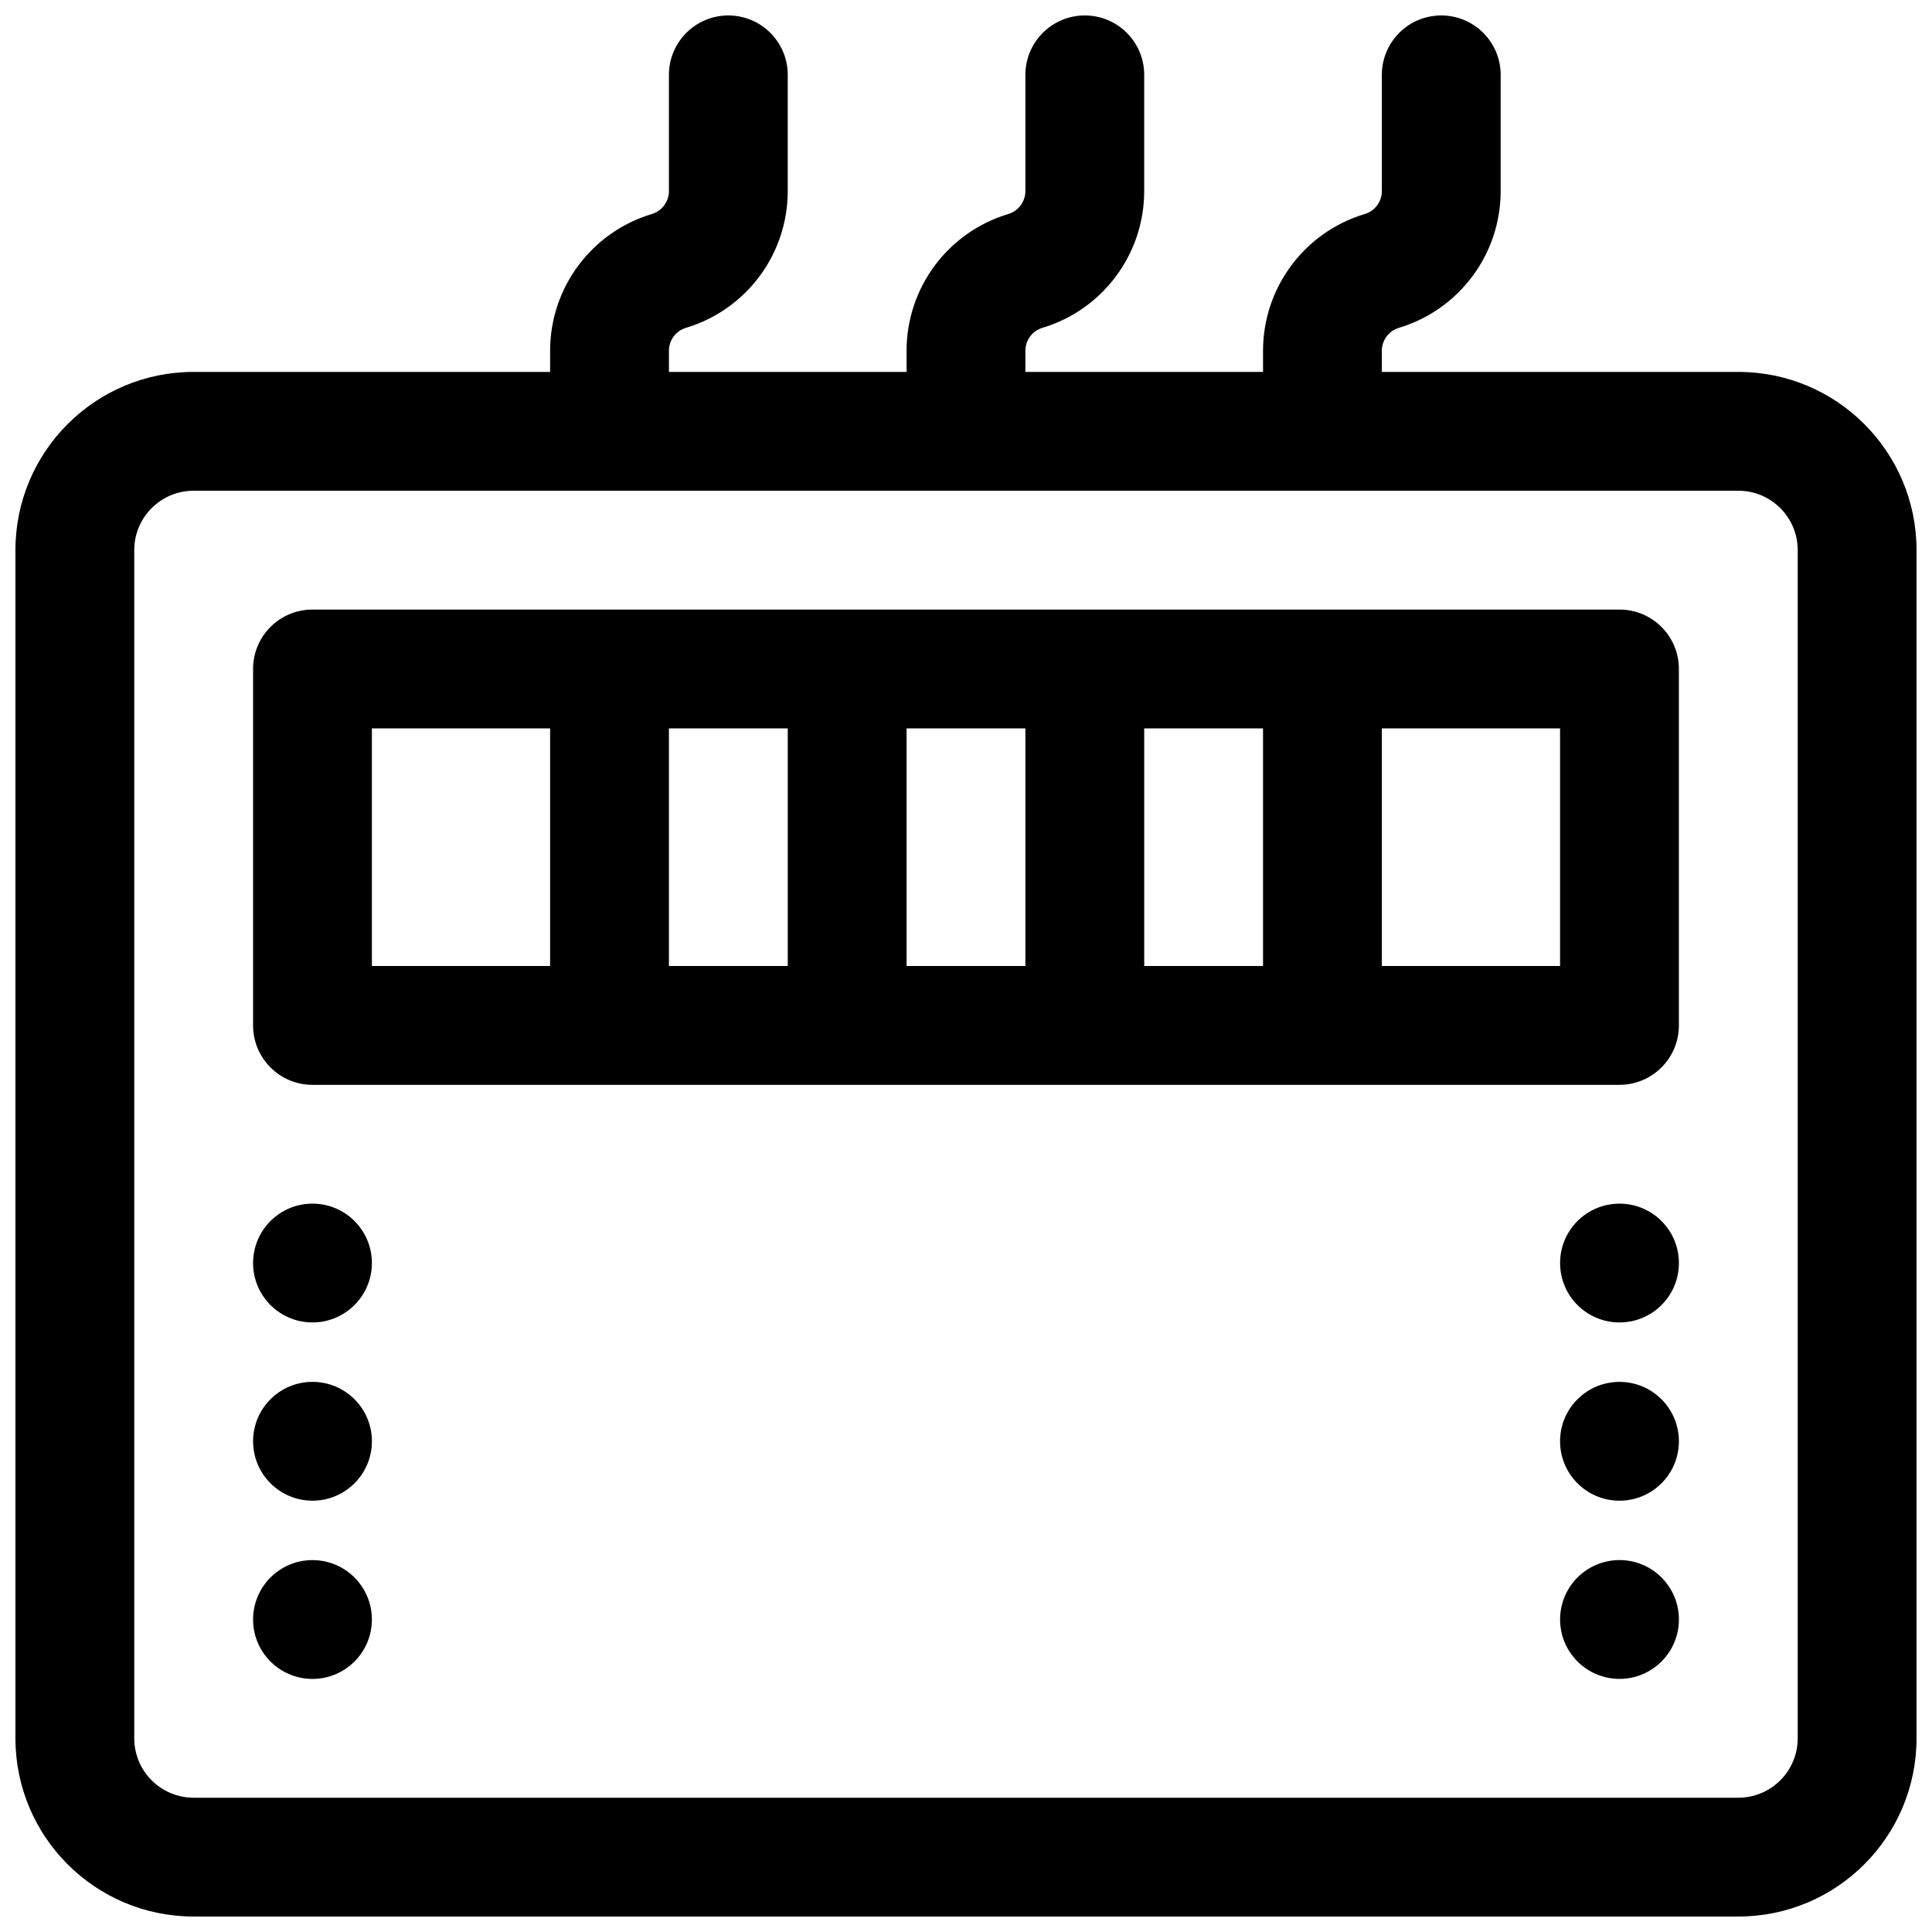
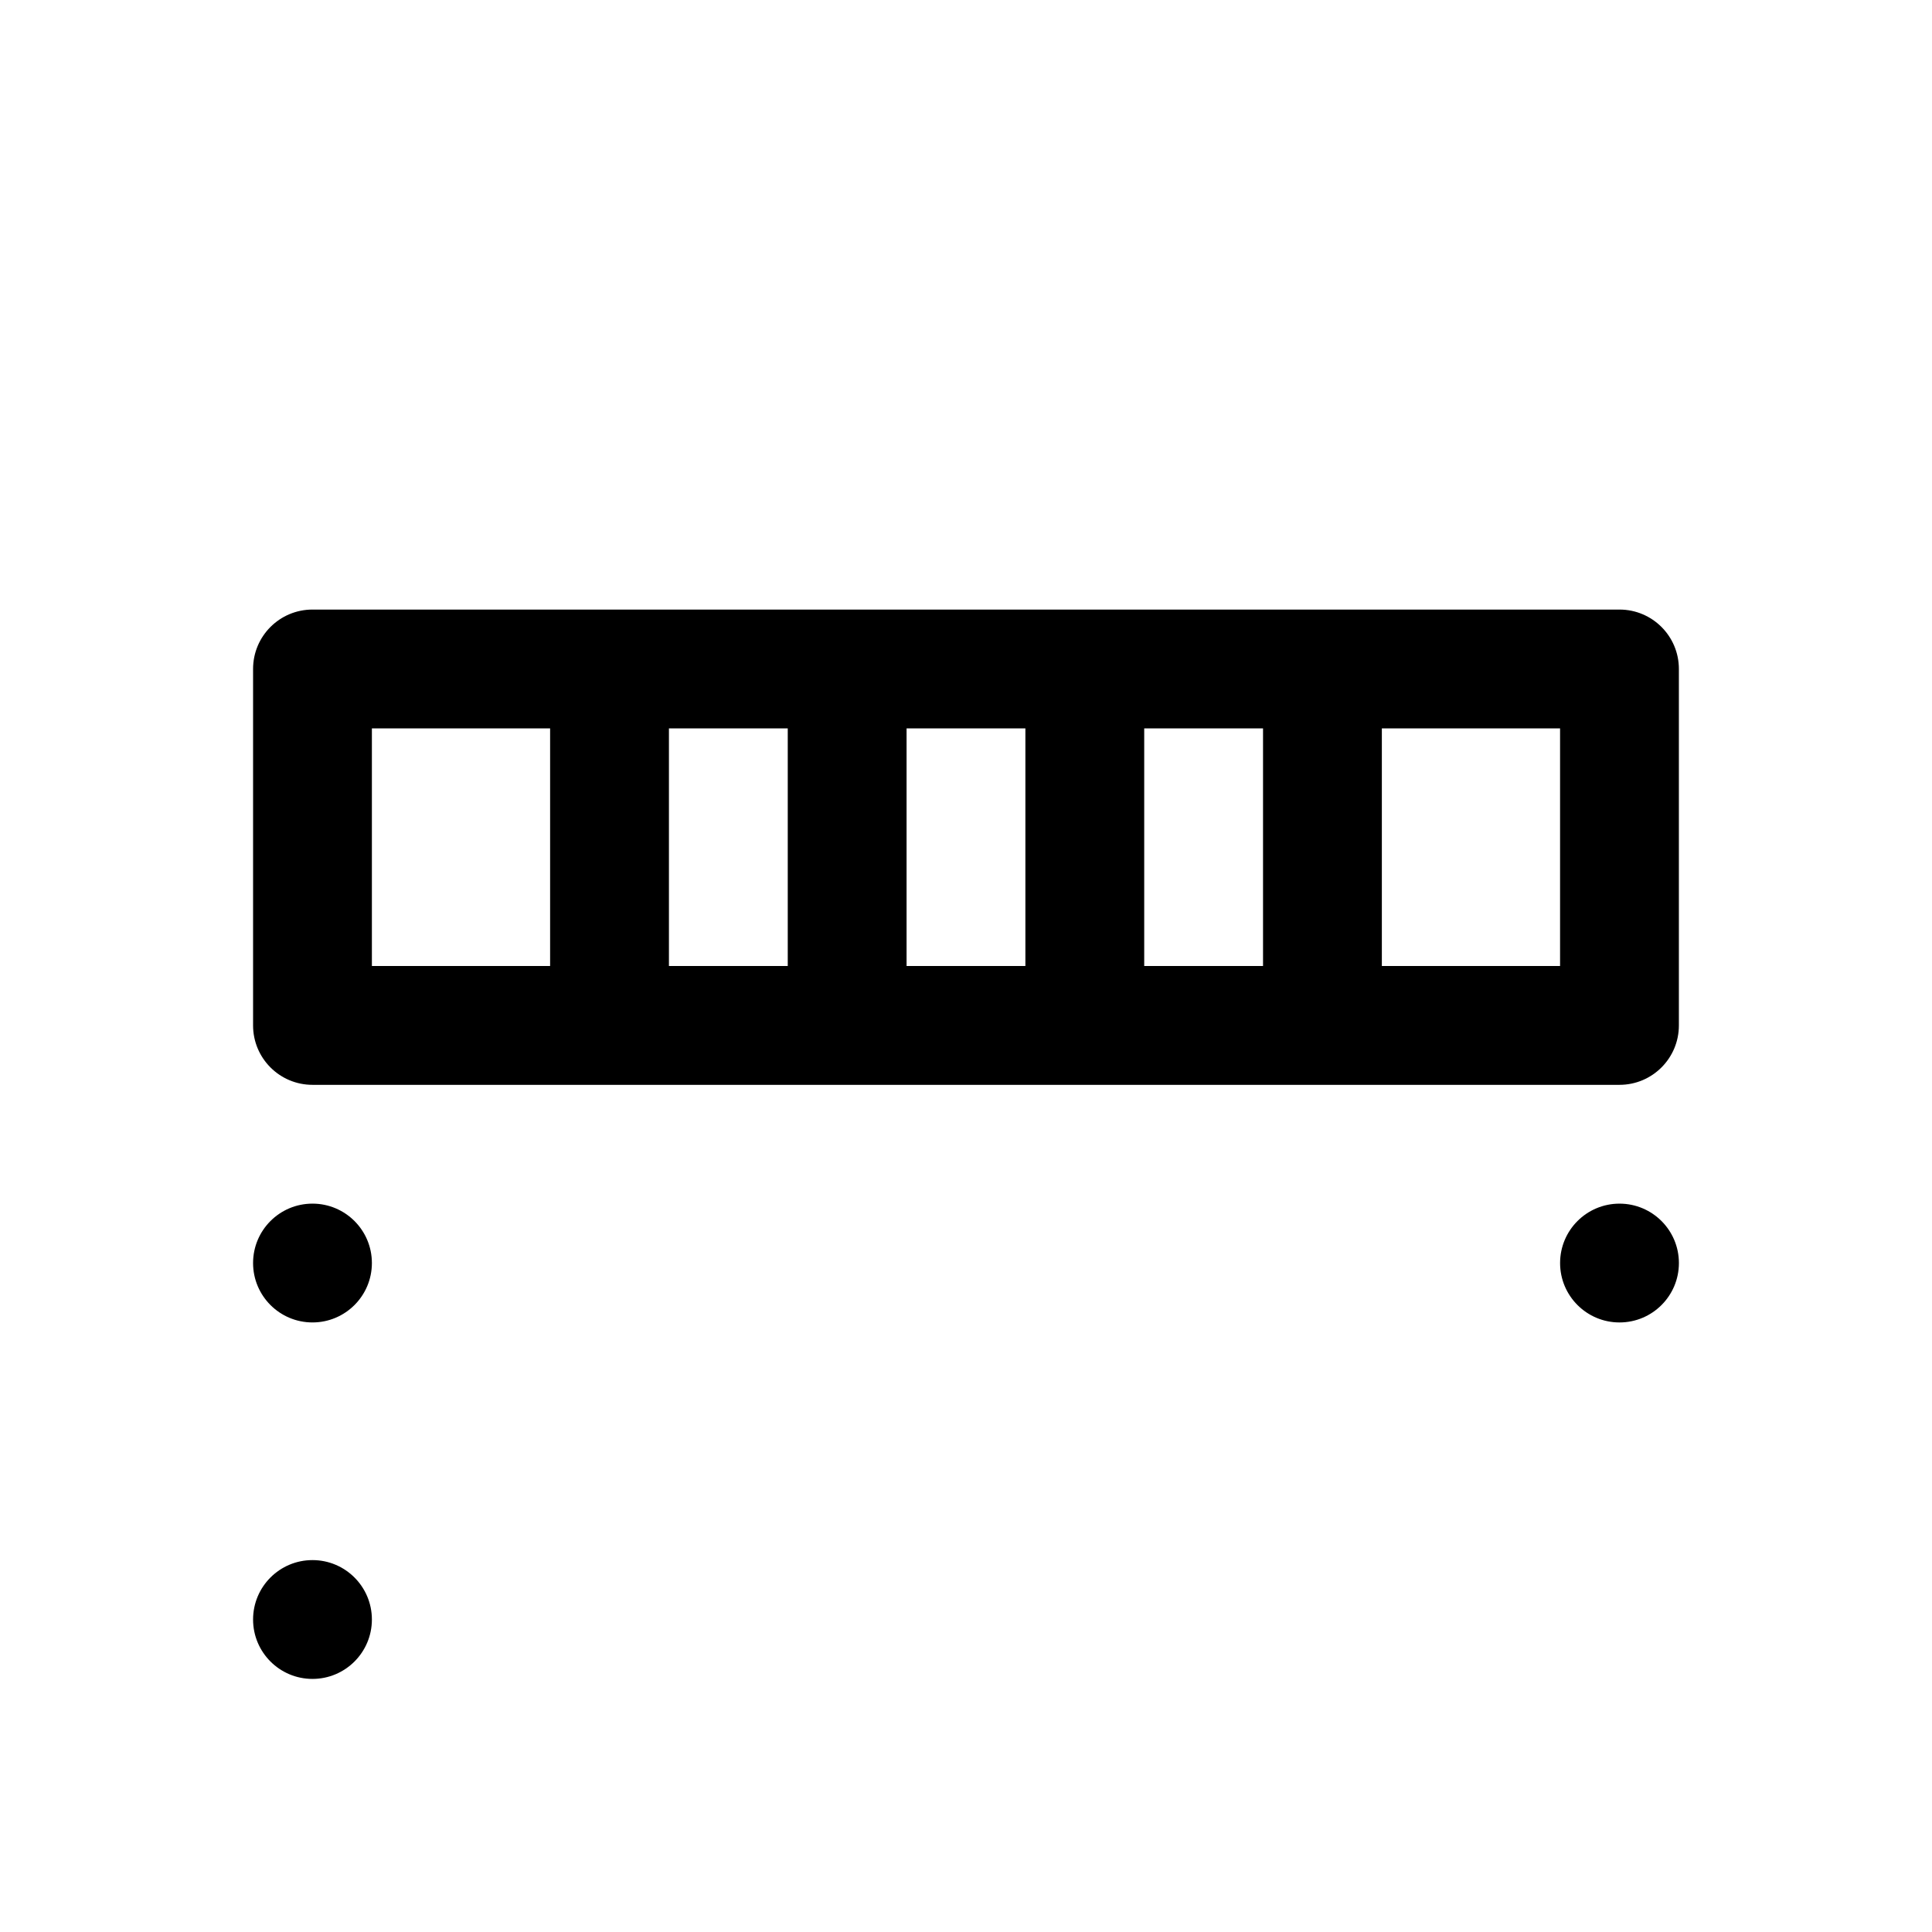
<svg xmlns="http://www.w3.org/2000/svg" width="800px" height="800px" version="1.1" viewBox="144 144 512 512">
  <defs>
    <clipPath id="a">
-       <path d="m148.09 148.09h503.81v503.81h-503.81z" />
-     </clipPath>
+       </clipPath>
  </defs>
  <path d="m226.81 305.54c-8.695 0-15.742 7.047-15.742 15.742v94.465c0 8.695 7.047 15.746 15.742 15.746h346.37c8.695 0 15.742-7.051 15.742-15.746v-94.465c0-8.695-7.047-15.742-15.742-15.742zm15.746 94.465v-62.977h47.23v62.977zm78.719 0v-62.977h31.488v62.977zm188.93 0h47.23v-62.977h-47.23zm-31.488 0v-62.977h-31.488v62.977zm-94.465 0v-62.977h31.488v62.977z" fill-rule="evenodd" />
  <path d="m226.81 494.46c-8.695 0-15.742-7.047-15.742-15.742s7.047-15.742 15.742-15.742 15.746 7.047 15.746 15.742-7.051 15.742-15.746 15.742z" />
-   <path d="m211.07 525.95c0 8.695 7.047 15.746 15.742 15.746s15.746-7.051 15.746-15.746c0-8.695-7.051-15.742-15.746-15.742s-15.742 7.047-15.742 15.742z" />
  <path d="m226.81 588.93c-8.695 0-15.742-7.047-15.742-15.742 0-8.695 7.047-15.746 15.742-15.746s15.746 7.051 15.746 15.746c0 8.695-7.051 15.742-15.746 15.742z" />
  <path d="m557.44 478.72c0 8.695 7.051 15.742 15.746 15.742 8.695 0 15.742-7.047 15.742-15.742s-7.047-15.742-15.742-15.742c-8.695 0-15.746 7.047-15.746 15.742z" />
-   <path d="m573.18 541.7c-8.695 0-15.746-7.051-15.746-15.746 0-8.695 7.051-15.742 15.746-15.742 8.695 0 15.742 7.047 15.742 15.742 0 8.695-7.047 15.746-15.742 15.746z" />
-   <path d="m557.44 573.18c0 8.695 7.051 15.742 15.746 15.742 8.695 0 15.742-7.047 15.742-15.742 0-8.695-7.047-15.746-15.742-15.746-8.695 0-15.746 7.051-15.746 15.746z" />
  <g clip-path="url(#a)">
    <path d="m415.74 242.56h62.977v-5.606c0-16.707 10.961-31.438 26.965-36.238 2.684-0.809 4.523-3.277 4.523-6.082v-30.797c0-8.691 7.047-15.742 15.742-15.742 8.695 0 15.746 7.051 15.746 15.742v30.797c0 16.707-10.961 31.438-26.965 36.242-2.684 0.805-4.523 3.273-4.523 6.078v5.606h94.465c26.086 0 47.23 21.145 47.23 47.23v314.88c0 26.086-21.145 47.23-47.23 47.23h-409.35c-26.086 0-47.23-21.145-47.23-47.23v-314.88c0-26.086 21.145-47.23 47.23-47.23h94.465v-5.606c0-16.707 10.961-31.438 26.965-36.238 2.684-0.809 4.523-3.277 4.523-6.082v-30.797c0-8.691 7.051-15.742 15.746-15.742 8.695 0 15.742 7.051 15.742 15.742v30.797c0 16.707-10.957 31.438-26.961 36.242-2.688 0.805-4.527 3.273-4.527 6.078v5.606h62.977v-5.606c0-16.707 10.961-31.438 26.965-36.238 2.684-0.809 4.523-3.277 4.523-6.082v-30.797c0-8.691 7.051-15.742 15.746-15.742 8.695 0 15.742 7.051 15.742 15.742v30.797c0 16.707-10.961 31.438-26.965 36.242-2.684 0.805-4.523 3.273-4.523 6.078zm-220.42 31.488h409.35c8.695 0 15.742 7.047 15.742 15.742v314.88c0 8.695-7.047 15.742-15.742 15.742h-409.35c-8.695 0-15.742-7.047-15.742-15.742v-314.88c0-8.695 7.047-15.742 15.742-15.742z" fill-rule="evenodd" />
  </g>
</svg>